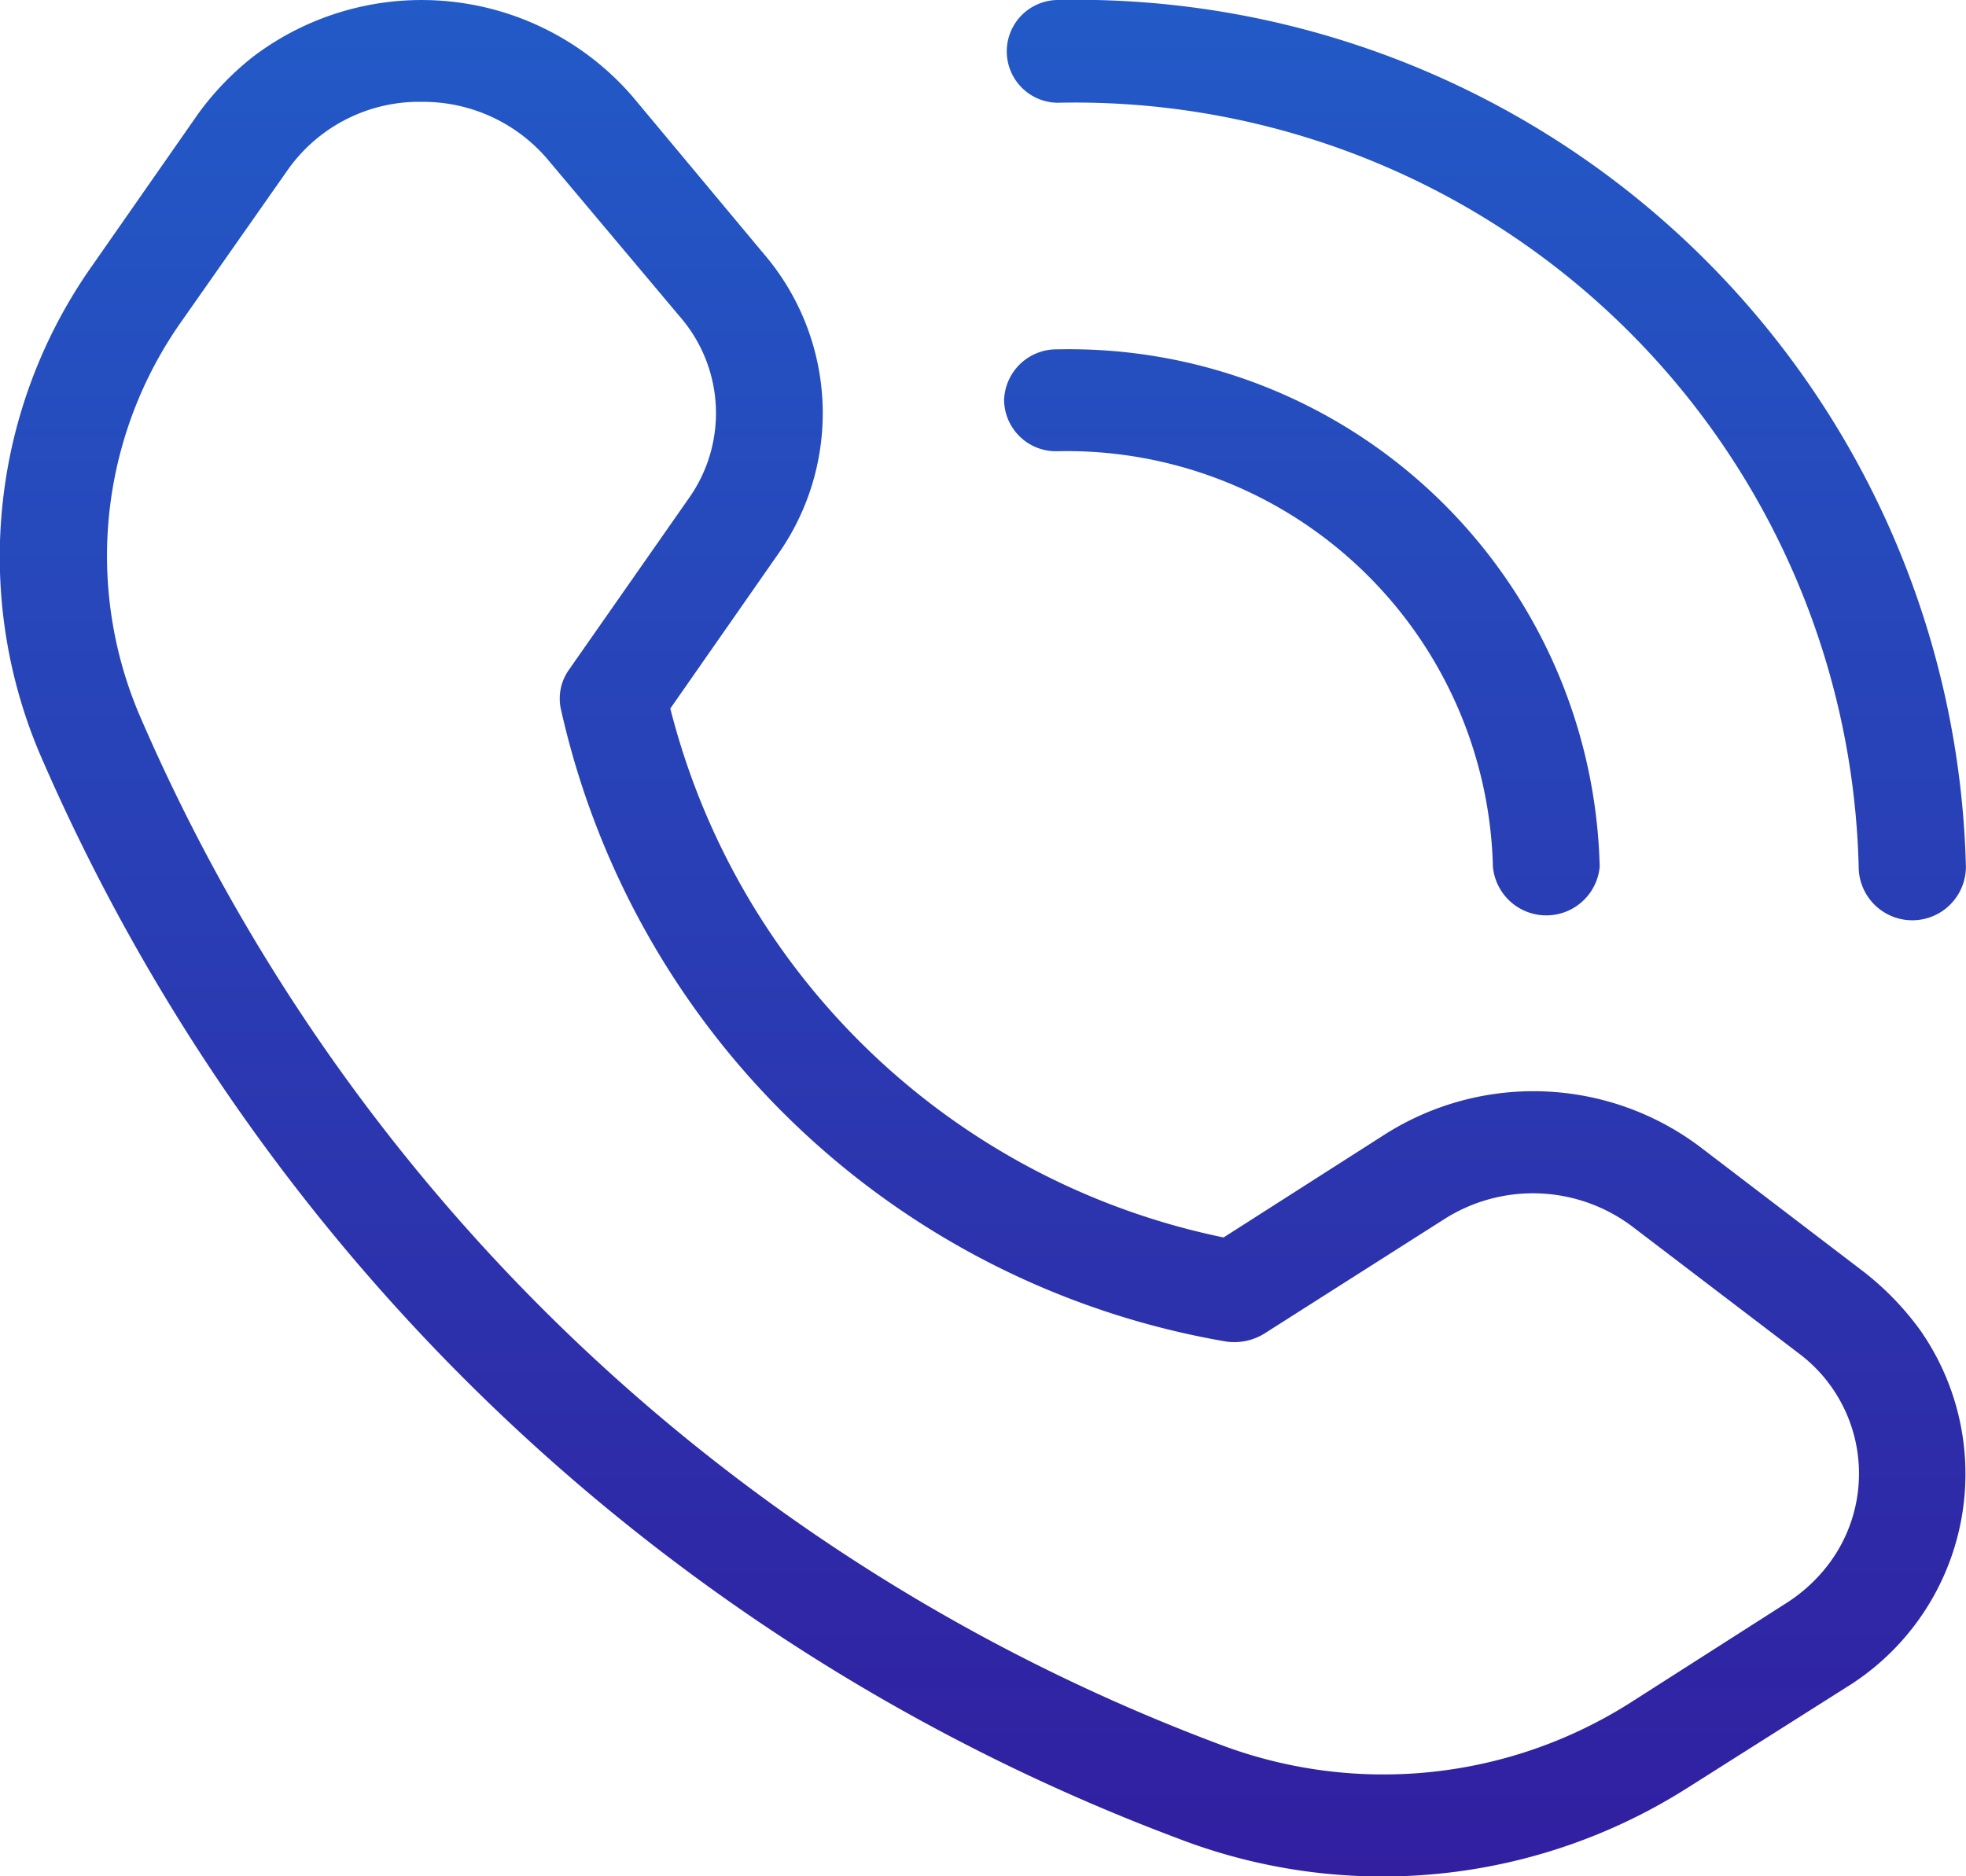
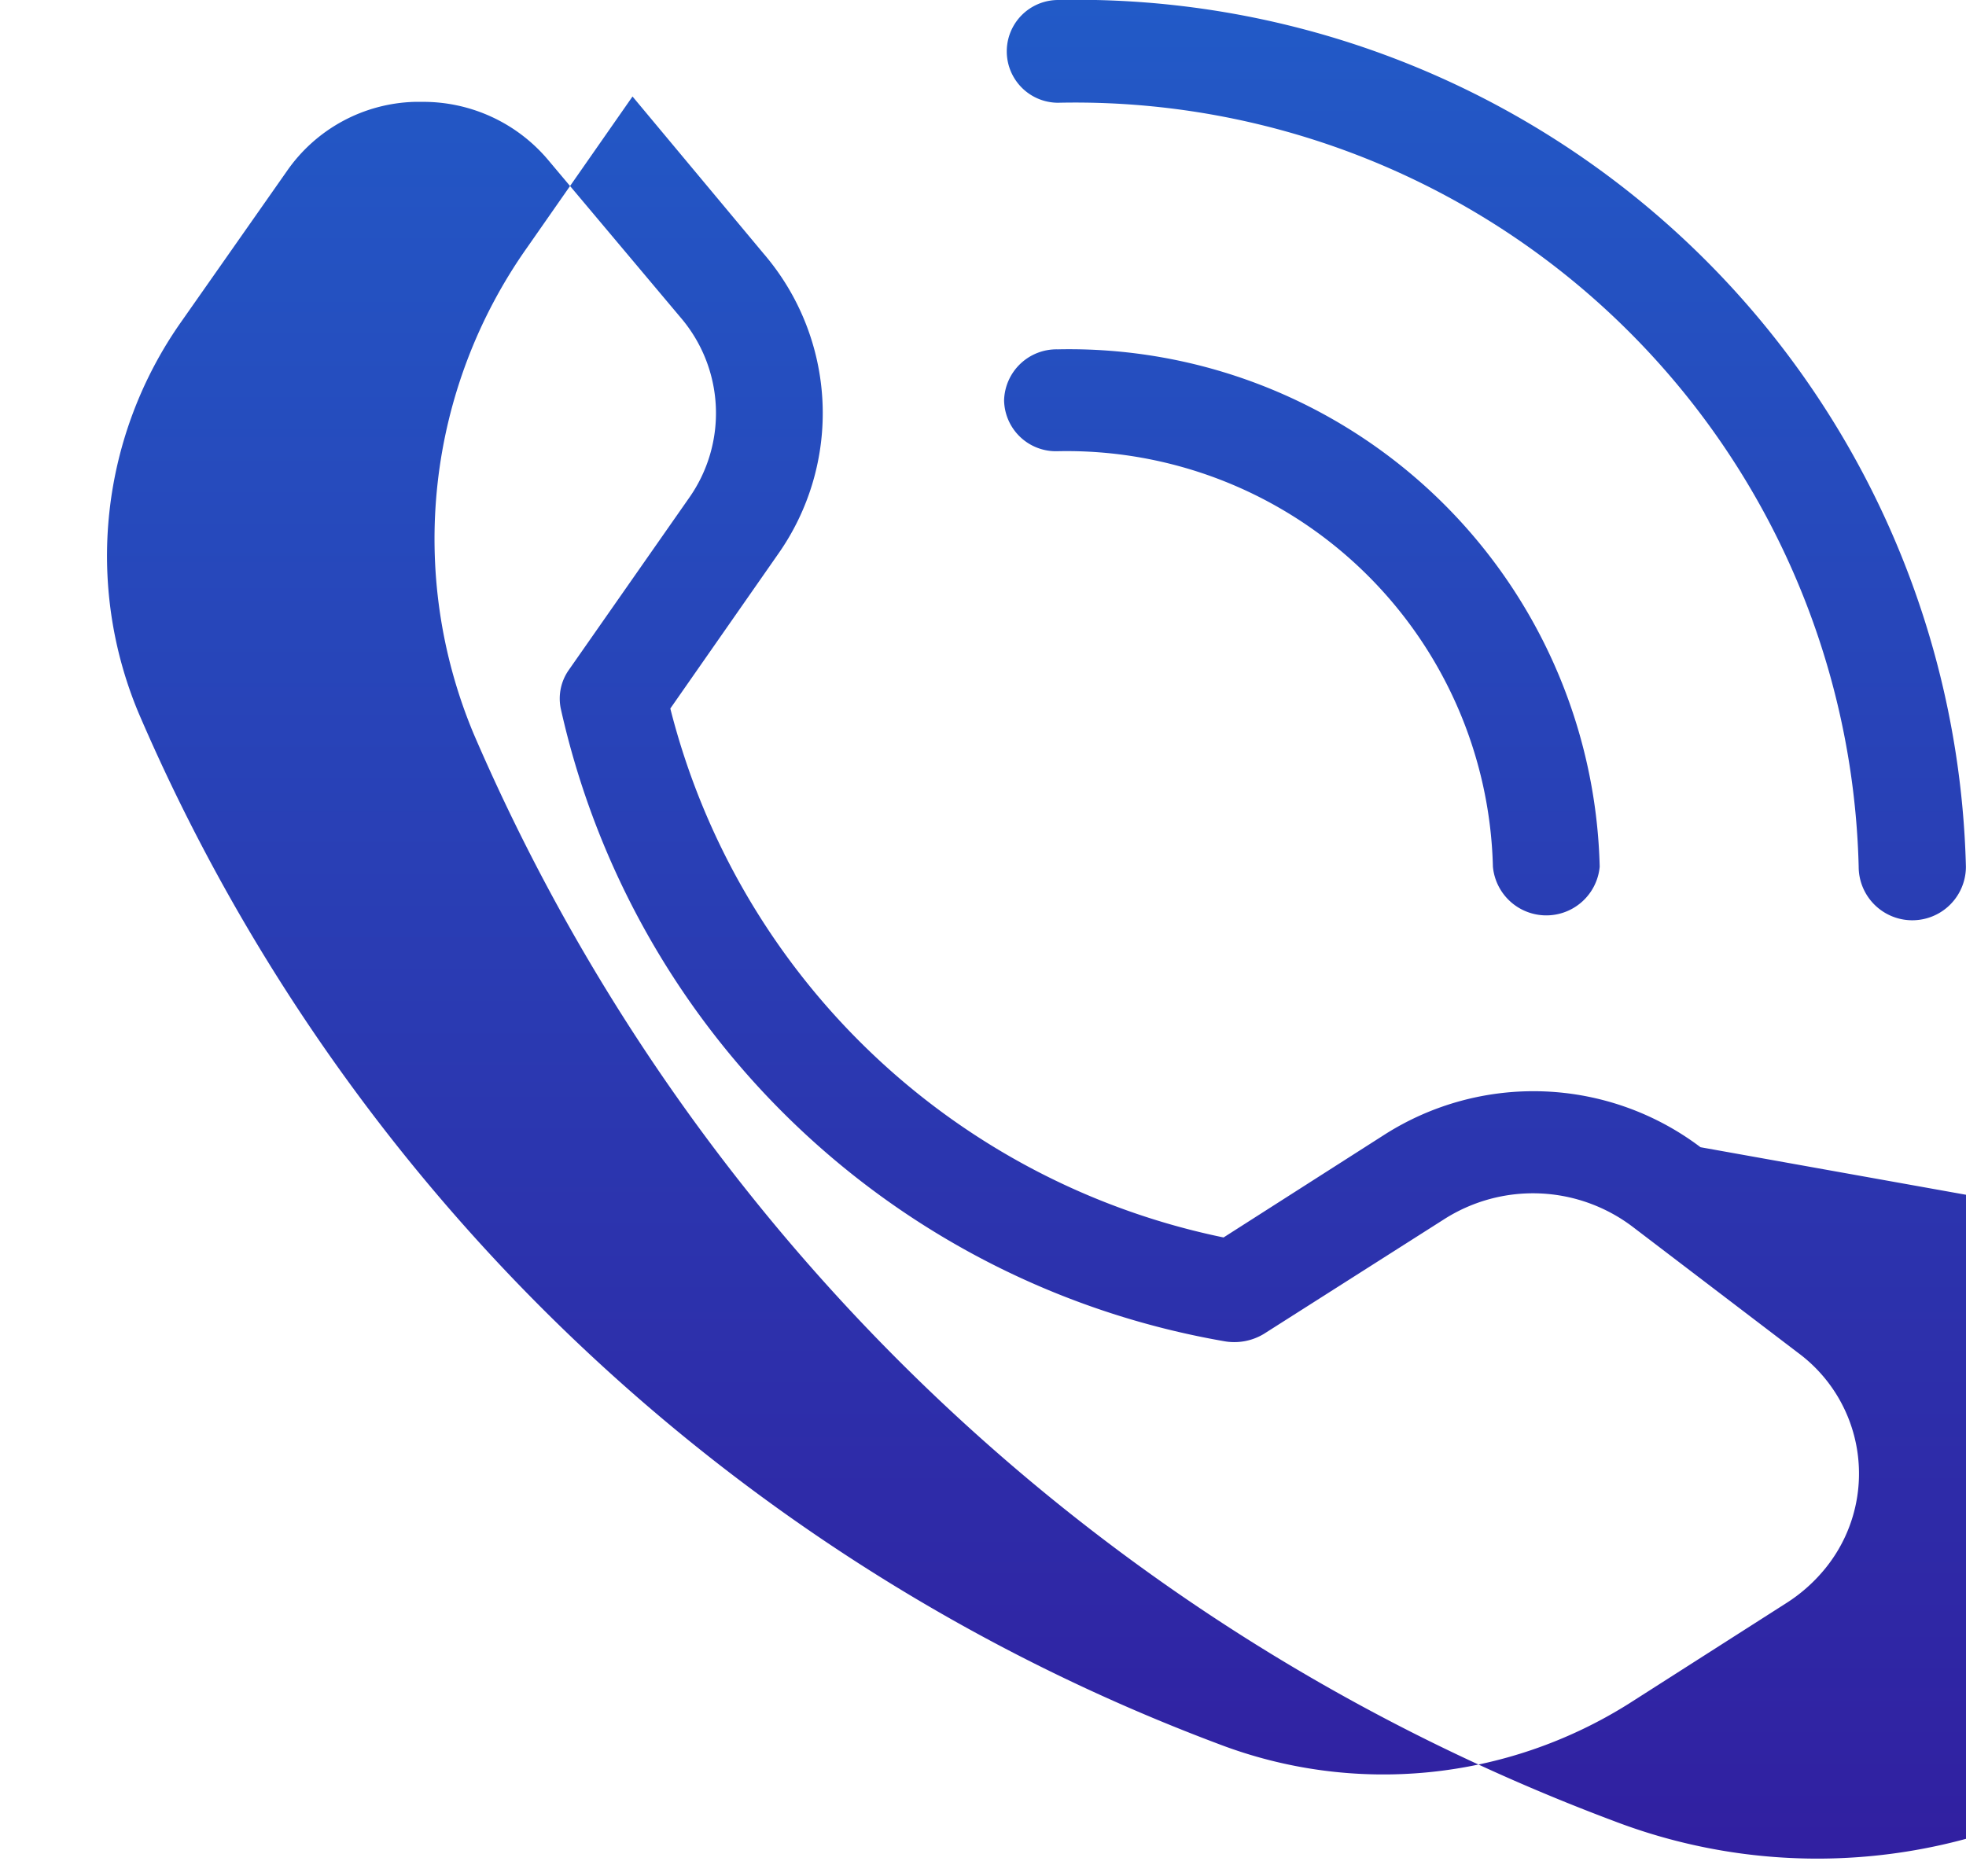
<svg xmlns="http://www.w3.org/2000/svg" width="22" height="21" viewBox="0 0 22 21">
  <defs>
    <style>
      .cls-1 {
        fill-rule: evenodd;
        fill: url(#linear-gradient);
      }
    </style>
    <linearGradient id="linear-gradient" x1="434.594" y1="1531.78" x2="434.594" y2="1510.78" gradientUnits="userSpaceOnUse">
      <stop offset="0" stop-color="#311fa0" />
      <stop offset="1" stop-color="#225ac7" />
    </linearGradient>
  </defs>
-   <path class="cls-1" d="M442.623,1523.62a3.1,3.1,0,0,0-3.537-.14l-1.8,1.15a8.065,8.065,0,0,1-6.191-5.92l1.2-1.72a2.739,2.739,0,0,0-.155-3.37l-1.468-1.76a3.12,3.12,0,0,0-4.24-.45,3.2,3.2,0,0,0-.625.65l-1.179,1.69a5.651,5.651,0,0,0-.6,5.44,22.481,22.481,0,0,0,12.757,12.17,6.366,6.366,0,0,0,5.693-.57l1.769-1.12a2.807,2.807,0,0,0,.836-4,3.232,3.232,0,0,0-.626-0.65Zm0.964,5.1-1.769,1.13a5.158,5.158,0,0,1-4.586.45,21.3,21.3,0,0,1-12.087-11.54,4.549,4.549,0,0,1,.478-4.38l1.178-1.68a1.8,1.8,0,0,1,1.434-.78h0.082a1.827,1.827,0,0,1,1.419.66l1.471,1.75a1.646,1.646,0,0,1,.093,2.03l-1.342,1.92a0.556,0.556,0,0,0-.089.43,9.221,9.221,0,0,0,7.417,7.08,0.64,0.64,0,0,0,.45-0.08l2.012-1.28a1.847,1.847,0,0,1,2.128.09l1.837,1.4a1.681,1.681,0,0,1,.285,2.44A1.815,1.815,0,0,1,443.587,1528.72Zm-8.157-12.89a4.77,4.77,0,0,1,4.87,4.65,0.6,0.6,0,0,0,1.195,0,5.938,5.938,0,0,0-6.065-5.79,0.587,0.587,0,0,0-.6.57,0.58,0.58,0,0,0,.6.57h0Zm0-3.9a8.77,8.77,0,0,1,8.963,8.55,0.6,0.6,0,0,0,1.2,0,9.953,9.953,0,0,0-10.158-9.7,0.575,0.575,0,1,0,0,1.15h0Z" transform="translate(-423.594 -1510.78)" />
+   <path class="cls-1" d="M442.623,1523.62a3.1,3.1,0,0,0-3.537-.14l-1.8,1.15a8.065,8.065,0,0,1-6.191-5.92l1.2-1.72a2.739,2.739,0,0,0-.155-3.37l-1.468-1.76l-1.179,1.69a5.651,5.651,0,0,0-.6,5.44,22.481,22.481,0,0,0,12.757,12.17,6.366,6.366,0,0,0,5.693-.57l1.769-1.12a2.807,2.807,0,0,0,.836-4,3.232,3.232,0,0,0-.626-0.65Zm0.964,5.1-1.769,1.13a5.158,5.158,0,0,1-4.586.45,21.3,21.3,0,0,1-12.087-11.54,4.549,4.549,0,0,1,.478-4.38l1.178-1.68a1.8,1.8,0,0,1,1.434-.78h0.082a1.827,1.827,0,0,1,1.419.66l1.471,1.75a1.646,1.646,0,0,1,.093,2.03l-1.342,1.92a0.556,0.556,0,0,0-.089.43,9.221,9.221,0,0,0,7.417,7.08,0.64,0.64,0,0,0,.45-0.08l2.012-1.28a1.847,1.847,0,0,1,2.128.09l1.837,1.4a1.681,1.681,0,0,1,.285,2.44A1.815,1.815,0,0,1,443.587,1528.72Zm-8.157-12.89a4.77,4.77,0,0,1,4.87,4.65,0.6,0.6,0,0,0,1.195,0,5.938,5.938,0,0,0-6.065-5.79,0.587,0.587,0,0,0-.6.57,0.58,0.58,0,0,0,.6.57h0Zm0-3.9a8.77,8.77,0,0,1,8.963,8.55,0.6,0.6,0,0,0,1.2,0,9.953,9.953,0,0,0-10.158-9.7,0.575,0.575,0,1,0,0,1.15h0Z" transform="translate(-423.594 -1510.78)" />
</svg>